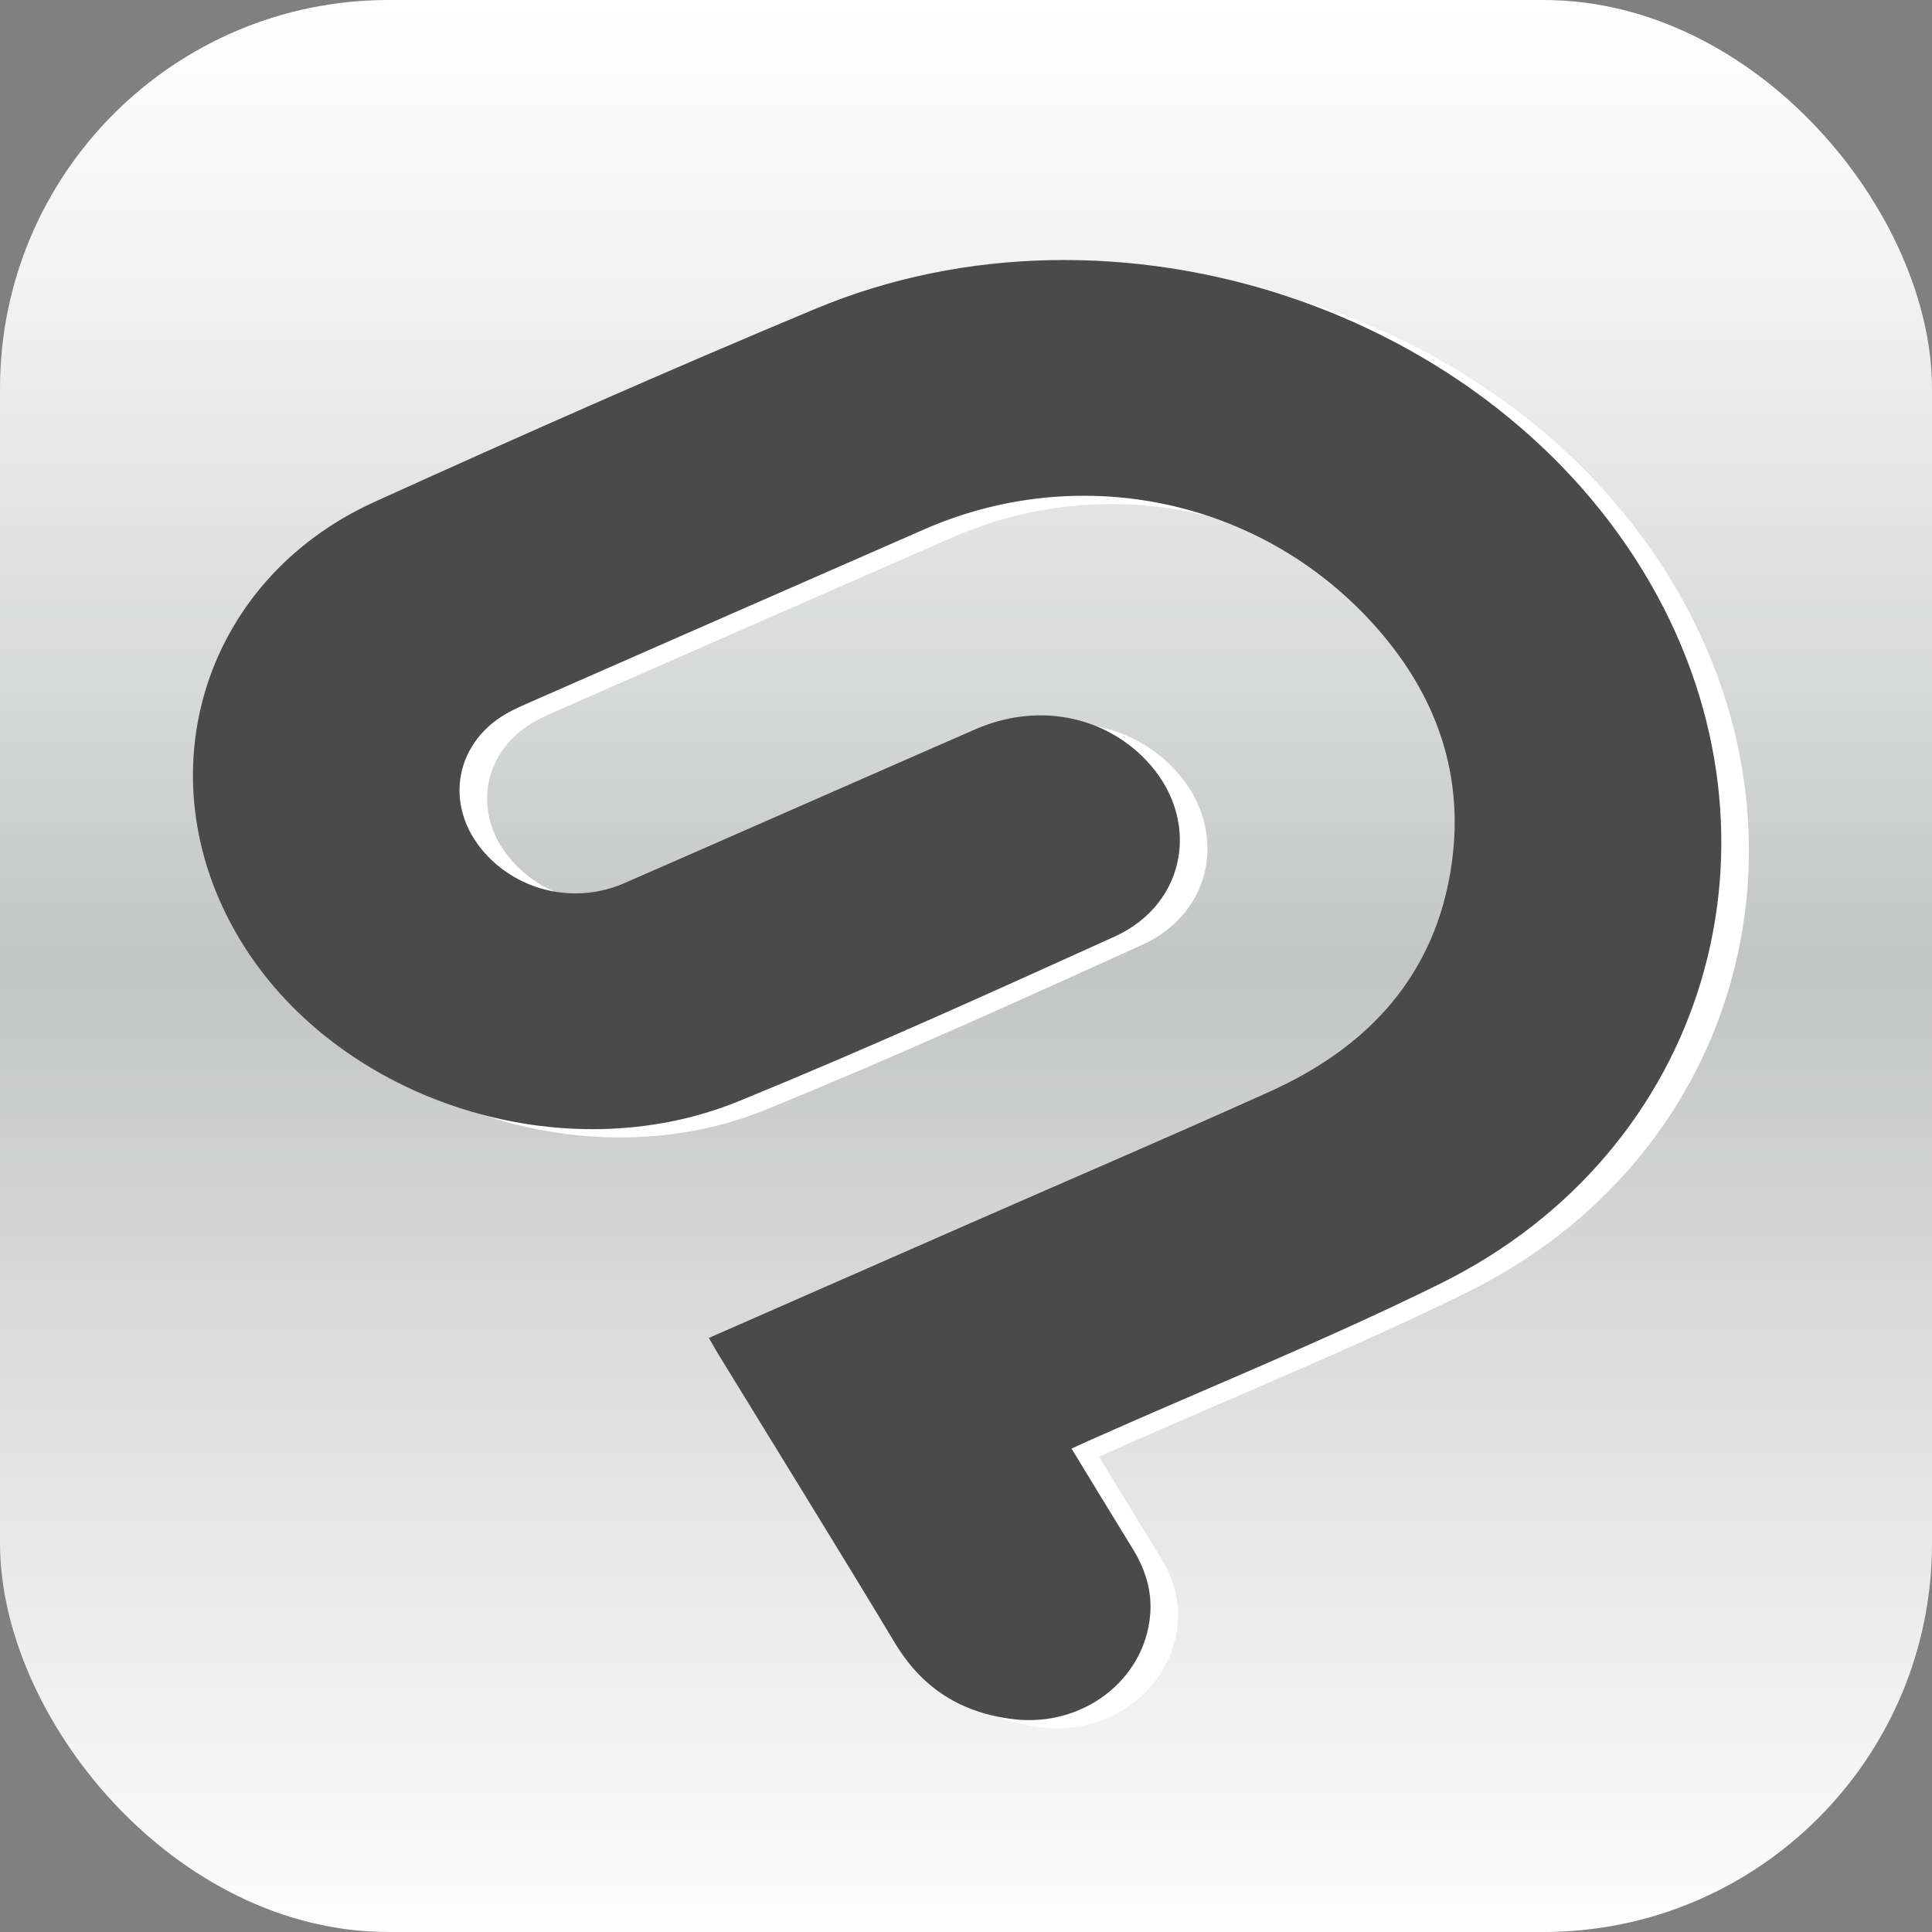
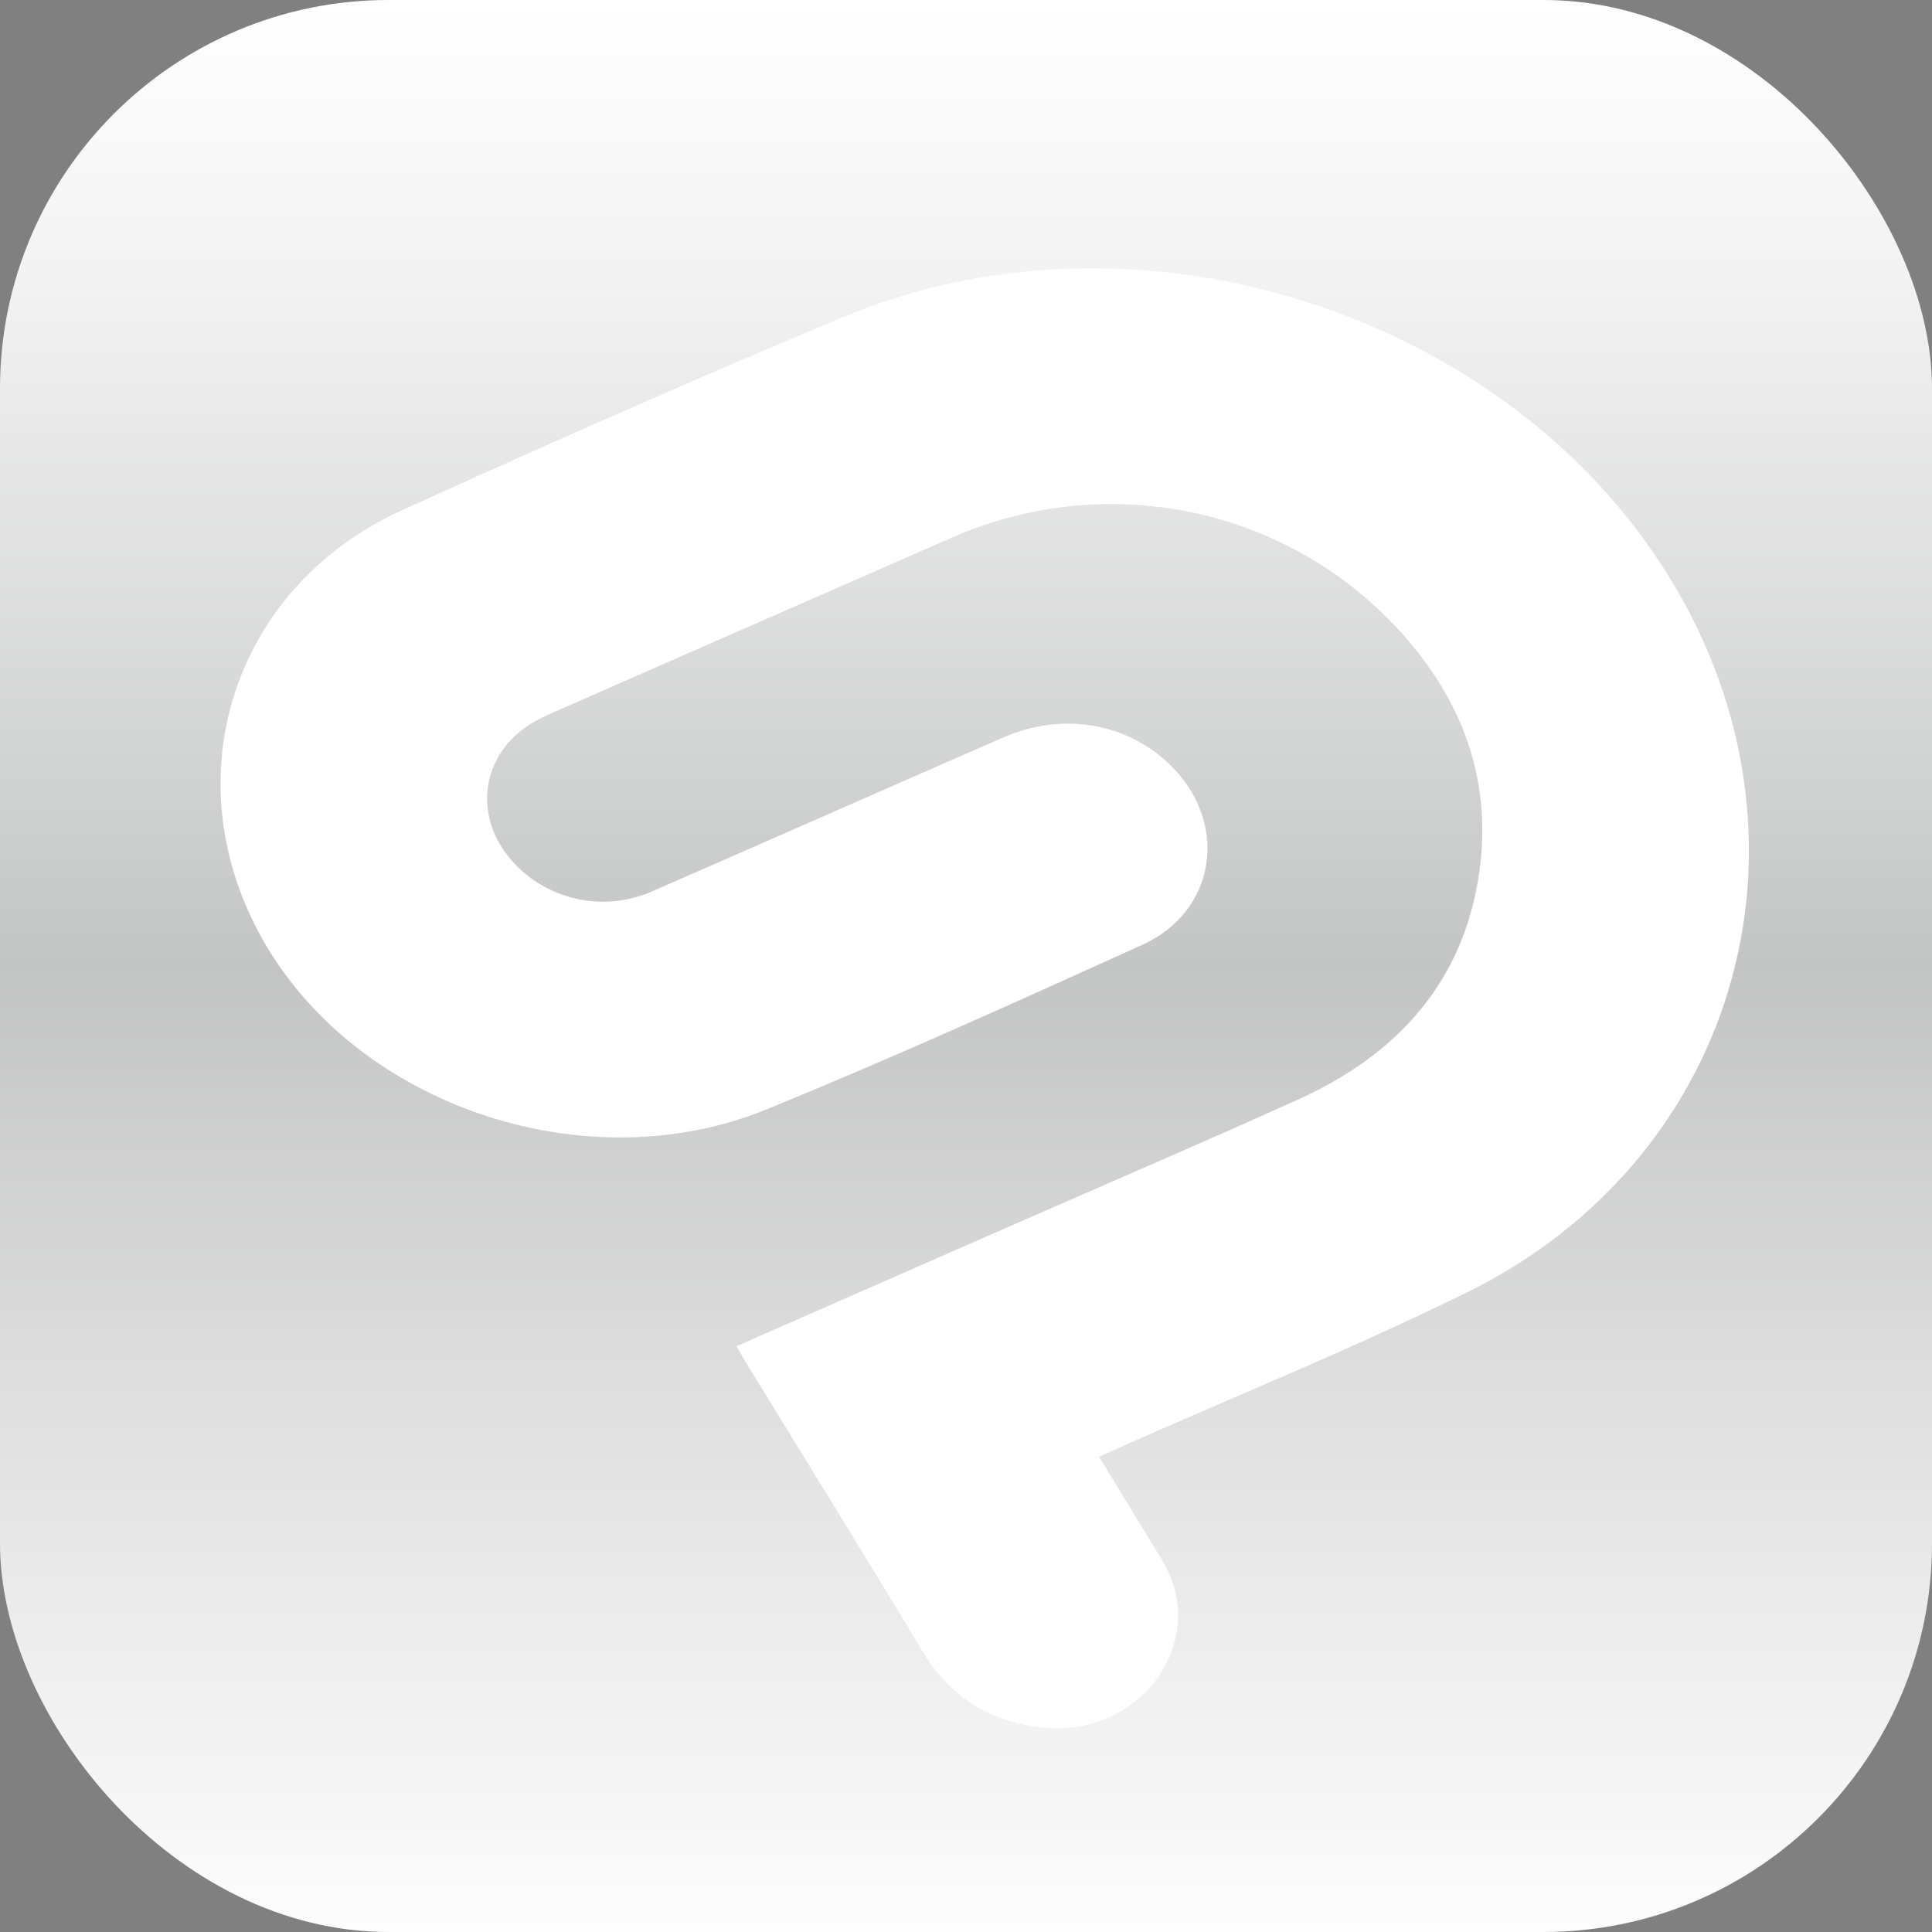
<svg xmlns="http://www.w3.org/2000/svg" data-id="Capa_2" data-name="Capa 2" viewBox="0 0 700 700">
  <rect x="0" y="0" width="700" height="700" fill="#808080" stroke="none" />
  <defs>
    <style>
      .cls-1 {
        fill: #fff;
      }

      .cls-1, .cls-2, .cls-3 {
        stroke-width: 0px;
      }

      .cls-2 {
        fill: url(#Degradado_sin_nombre_7);
      }

      .cls-3 {
        fill: #4a4a4a;
      }
    </style>
    <linearGradient id="Degradado_sin_nombre_7" data-name="Degradado sin nombre 7" x1="350" y1="0" x2="350" y2="700" gradientUnits="userSpaceOnUse">
      <stop offset="0" stop-color="#fff" />
      <stop offset=".14" stop-color="#f3f3f3" />
      <stop offset=".38" stop-color="#d4d5d5" />
      <stop offset=".5" stop-color="#c3c4c4" />
      <stop offset=".8" stop-color="#e8e8e8" />
      <stop offset="1" stop-color="#fdfdfd" />
    </linearGradient>
  </defs>
  <g id="Capa_2-2" data-name="Capa 2">
    <g>
      <rect class="cls-2" width="700" height="700" rx="140.77" ry="140.77" />
      <path class="cls-1" d="m266.83,487.76c32.7-14.36,64.71-28.41,96.71-42.45,35.55-15.59,71.24-30.88,106.62-46.85,35.86-16.19,60.12-42.42,65.81-82.48,4.95-34.82-7.21-64.74-30.95-89.64-41.35-43.37-105.16-55.6-160.04-31.6-48.06,21.02-96.08,42.13-144.12,63.21-1.87.82-3.73,1.67-5.55,2.6-20.58,10.48-25.03,34.34-9.63,51.55,12.56,14.04,32.95,18.56,50.52,10.89,42.44-18.53,84.8-37.25,127.25-55.78,21.99-9.6,46.01-5.18,61.65,11.06,20.21,20.99,15.18,52.1-11.31,64.1-45.09,20.42-90.22,40.86-136.03,59.58-63.76,26.05-143.85.21-179.51-56.39-37.2-59.04-16.05-131.91,47.5-160.74,52.93-24.01,106.09-47.57,159.73-69.95,108.84-45.43,245.34-.04,302.62,99.75,53.61,93.41,20.41,205.69-76.23,253.45-40.88,20.2-83.29,37.33-125,55.86-2.65,1.18-5.29,2.39-8.64,3.9,7.61,12.48,14.87,24.48,22.23,36.42,4.53,7.36,7.02,15.28,6.26,23.94-2.08,23.75-24.64,40.68-49.53,37.7-18.89-2.26-33.03-11.13-42.94-27.6-21.1-35.05-42.67-69.82-64.04-104.71-1.06-1.74-2.05-3.53-3.35-5.8Z" />
-       <path class="cls-3" d="m256.83,484.76c32.7-14.36,64.71-28.41,96.71-42.45,35.55-15.59,71.24-30.88,106.62-46.85,35.86-16.19,60.12-42.42,65.81-82.48,4.95-34.82-7.21-64.74-30.95-89.64-41.35-43.37-105.16-55.6-160.04-31.6-48.06,21.02-96.08,42.13-144.12,63.21-1.87.82-3.73,1.67-5.55,2.6-20.58,10.48-25.03,34.34-9.63,51.55,12.56,14.04,32.95,18.56,50.52,10.89,42.44-18.53,84.8-37.25,127.25-55.78,21.99-9.6,46.01-5.18,61.65,11.06,20.21,20.99,15.18,52.1-11.31,64.1-45.09,20.42-90.22,40.86-136.03,59.58-63.76,26.05-143.85.21-179.51-56.39-37.2-59.04-16.05-131.91,47.5-160.74,52.93-24.01,106.09-47.57,159.73-69.95,108.84-45.43,245.34-.04,302.62,99.75,53.61,93.41,20.41,205.69-76.23,253.45-40.88,20.2-83.29,37.33-125,55.86-2.65,1.18-5.29,2.39-8.64,3.9,7.61,12.48,14.87,24.48,22.23,36.42,4.53,7.36,7.02,15.28,6.26,23.94-2.08,23.75-24.64,40.68-49.53,37.7-18.89-2.26-33.03-11.13-42.94-27.6-21.1-35.05-42.67-69.82-64.04-104.71-1.06-1.74-2.05-3.53-3.35-5.8Z" />
    </g>
  </g>
</svg>